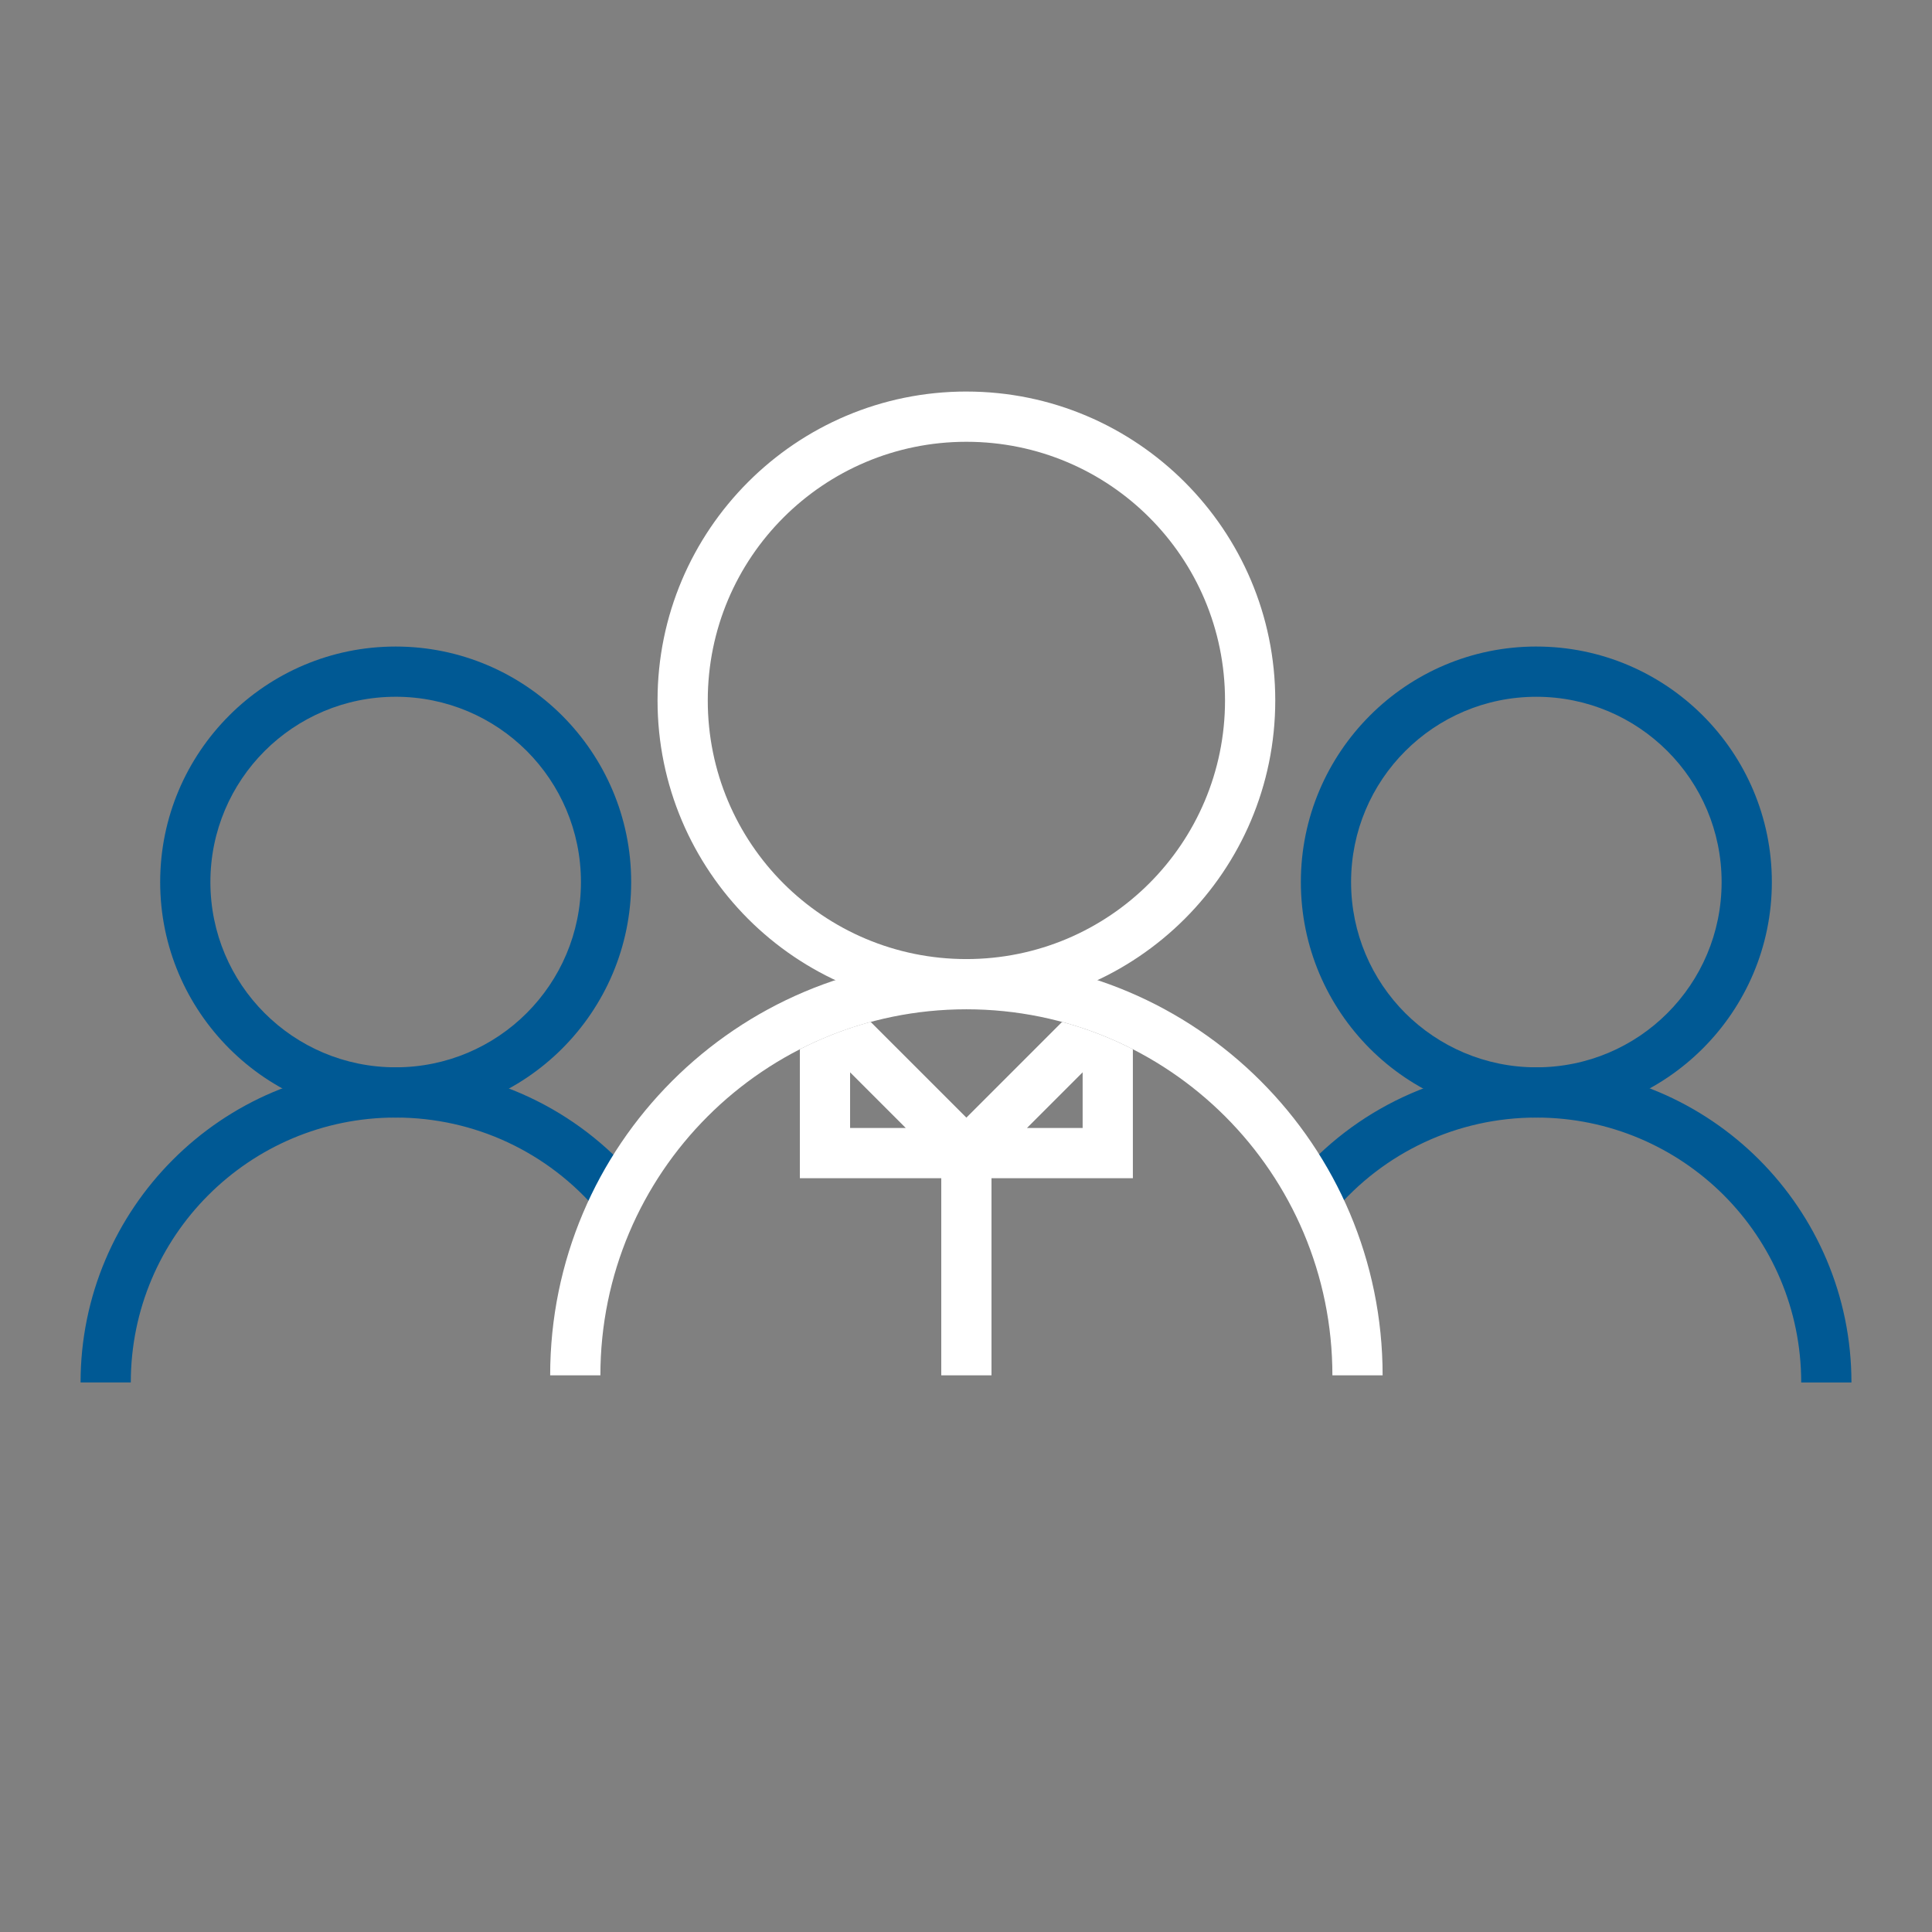
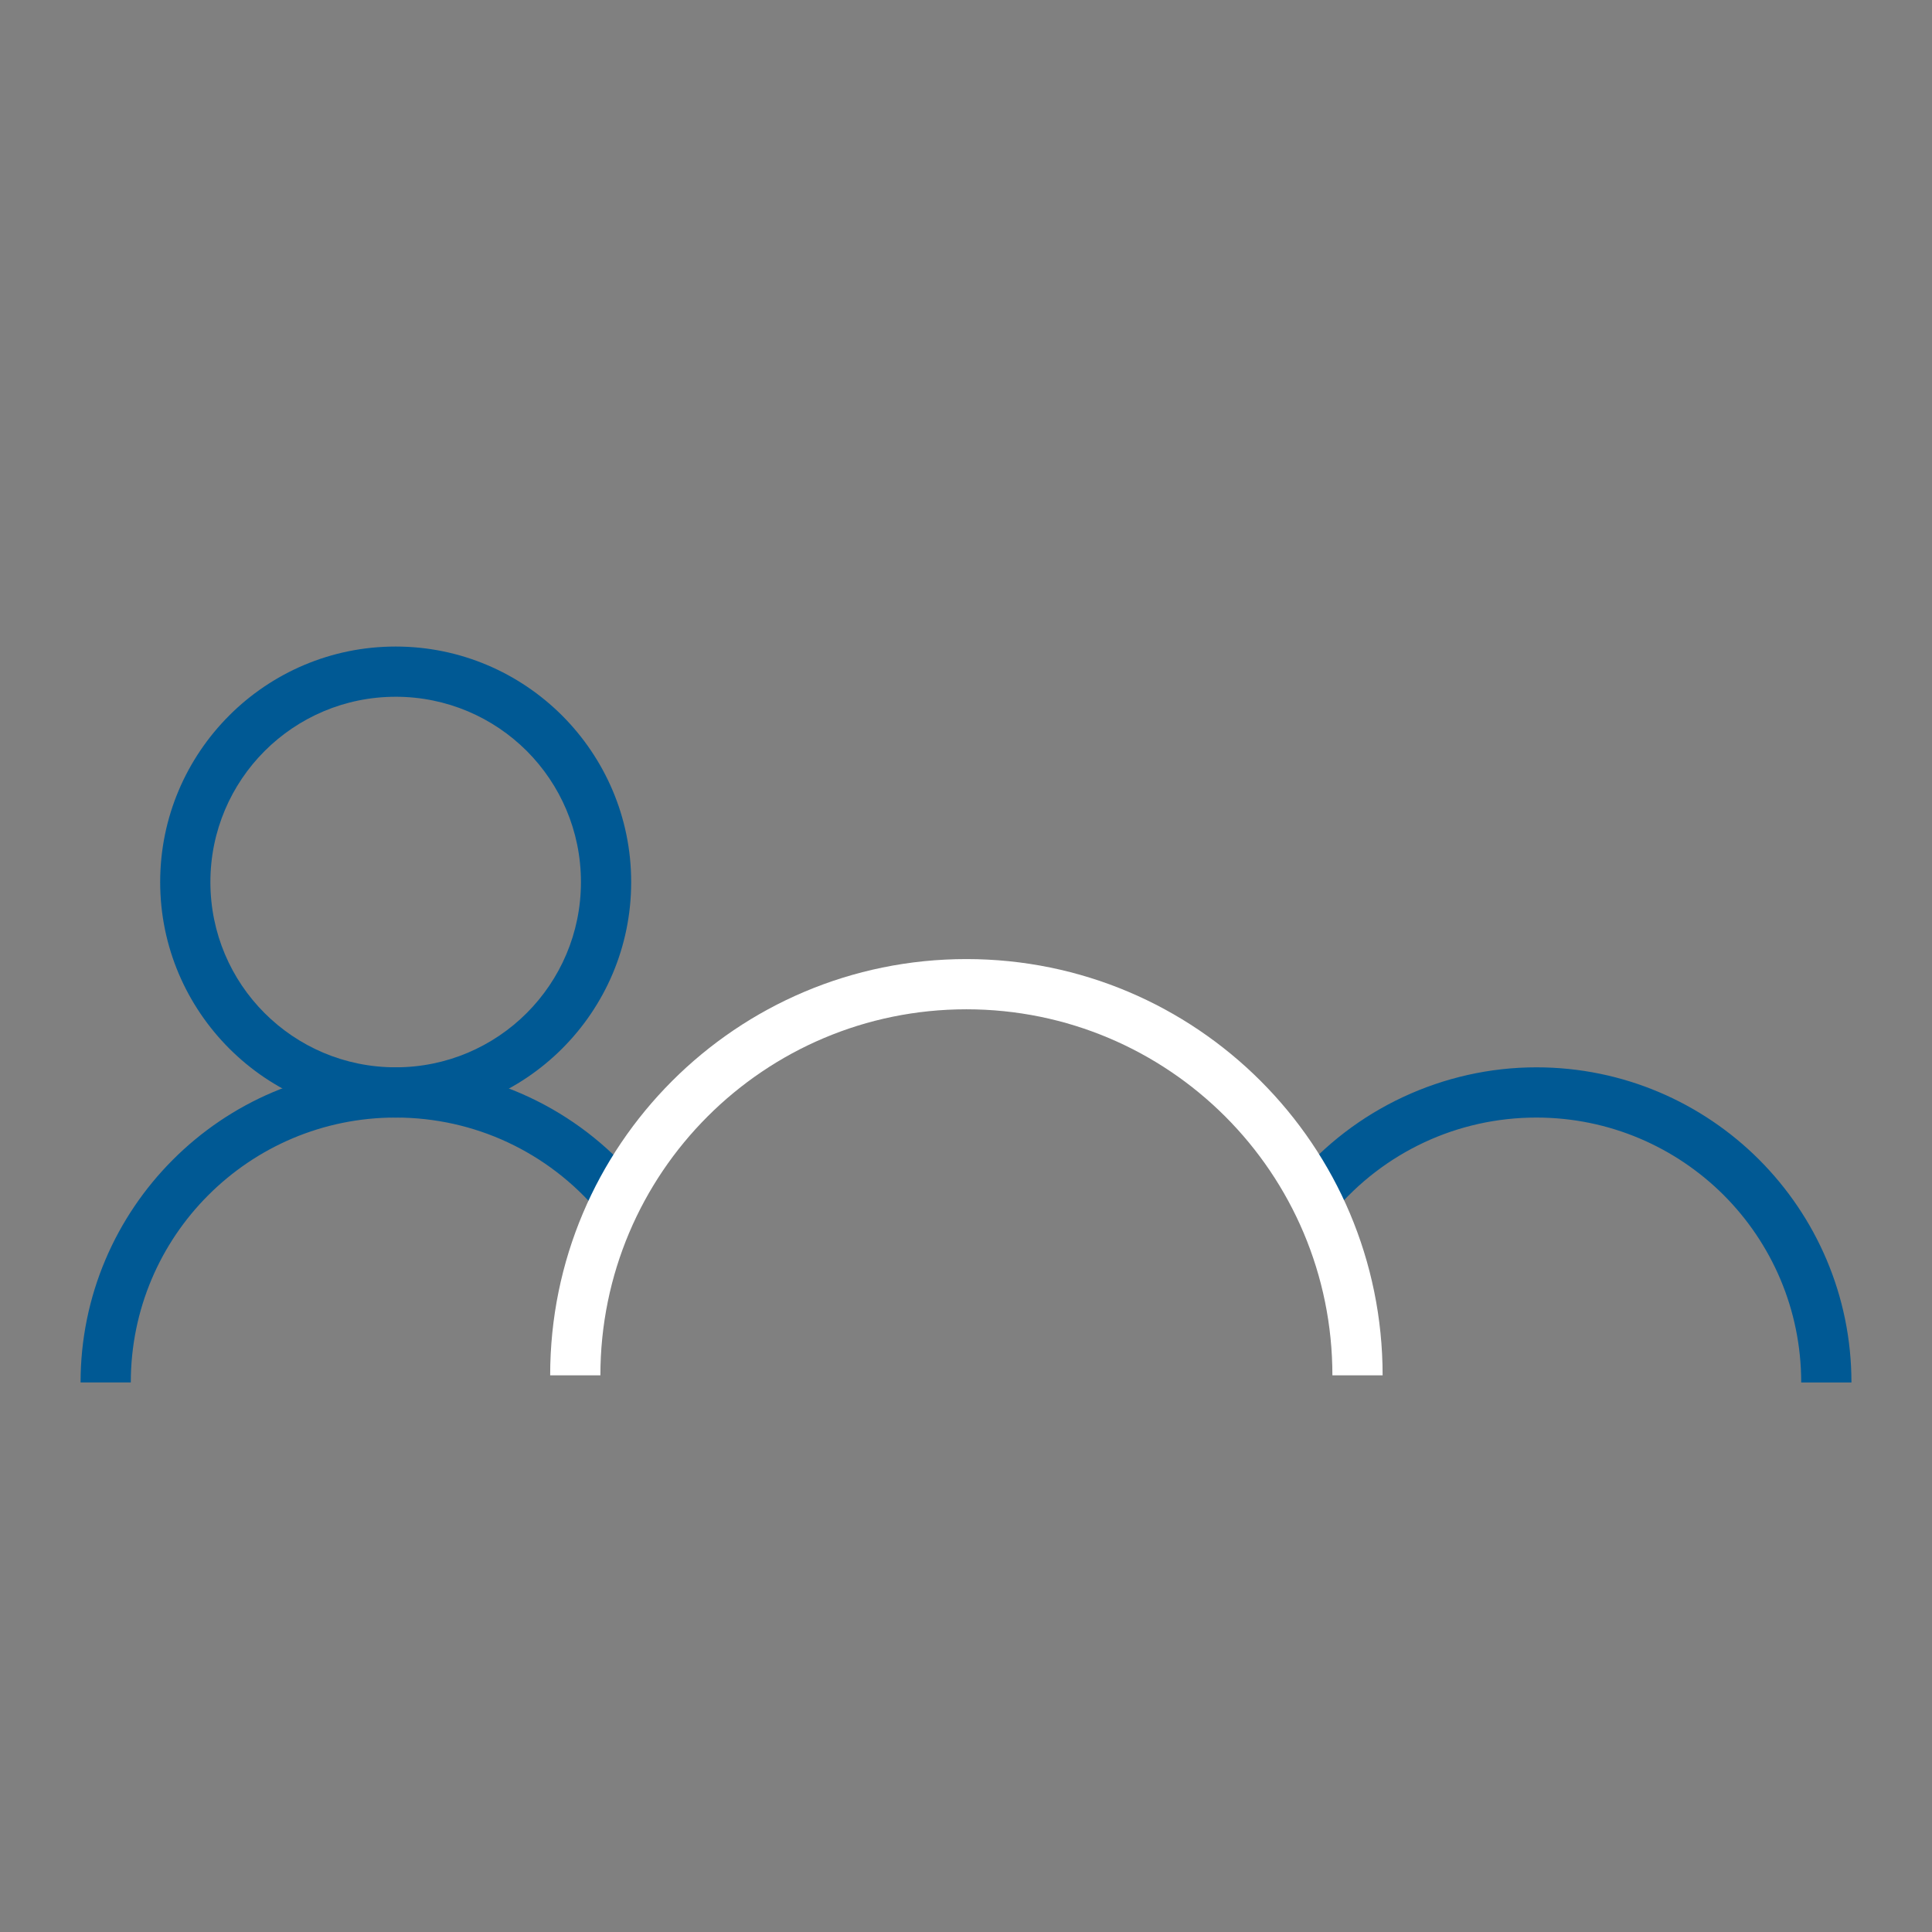
<svg xmlns="http://www.w3.org/2000/svg" xml:space="preserve" width="171.528" height="171.528" style="shape-rendering:geometricPrecision;text-rendering:geometricPrecision;image-rendering:optimizeQuality;fill-rule:evenodd;clip-rule:evenodd" viewBox="0 0 1815.22 1815.22">
  <rect x="0" y="0" width="1815.22" height="1815.22" fill="#808080" stroke="none" />
  <defs>
    <style>.fil0,.fil1{fill:#005994;fill-rule:nonzero}.fil1{fill:#fff}</style>
  </defs>
  <g id="Layer_x0020_1">
    <g id="_1923404542912">
-       <path d="M1443.48 607.46c61.06 0 116.38 24.78 156.45 64.84 40.02 40.02 64.82 95.37 64.82 156.44 0 60.94-24.78 116.24-64.84 156.33-40.17 40.15-95.48 64.93-156.42 64.93-61.07 0-116.42-24.8-156.44-64.82-40.02-40.15-64.82-95.43-64.82-156.44 0-61.01 24.8-116.31 64.82-156.38 40.02-40.11 95.37-64.91 156.44-64.91zm123.11 98.18c-31.49-31.49-75.05-50.98-123.11-50.98-48.08 0-91.65 19.5-123.11 50.96-31.49 31.44-50.96 75-50.96 123.13 0 48.13 19.47 91.67 50.92 123.15 31.51 31.42 75.07 50.92 123.15 50.92 48.13 0 91.67-19.45 123.09-50.89 31.53-31.51 50.98-75.05 50.98-123.18 0-48.08-19.49-91.65-50.96-123.11z" class="fil0" />
      <path d="M1216.63 1108.71c28.07-33.47 62.95-59.94 101.72-78.03 38.88-18.14 81.53-27.87 125.14-27.87 81.69 0 155.75 33.18 209.32 86.75 53.54 53.65 86.72 127.68 86.72 209.34h-47.2c0-68.78-27.85-131.04-72.82-176.05-45.06-44.96-107.31-72.84-176.03-72.84-36.94 0-72.8 8.11-105.21 23.24-32.53 15.17-61.88 37.48-85.54 65.69l-36.1-30.22zM371.74 654.65c-48.06 0-91.62 19.5-123.11 50.98-31.46 31.46-50.96 75.02-50.96 123.11 0 48.13 19.45 91.67 50.89 123.09 31.51 31.53 75.05 50.98 123.18 50.98 48.08 0 91.65-19.5 123.11-50.96 31.49-31.48 50.98-75.02 50.98-123.11 0-48.13-19.47-91.69-50.92-123.18-31.49-31.44-75.05-50.92-123.18-50.92zM215.3 672.3c40.06-40.07 95.39-64.84 156.44-64.84 61.01 0 116.31 24.8 156.38 64.82 40.11 40.15 64.91 95.46 64.91 156.47 0 61.08-24.78 116.38-64.84 156.44-40.02 40.02-95.37 64.82-156.44 64.82-60.94 0-116.24-24.78-156.33-64.84-40.15-40.18-64.93-95.48-64.93-156.42 0-61.08 24.8-116.42 64.82-156.44z" class="fil0" />
      <path d="M562.49 1138.93c-23.67-28.21-53.01-50.52-85.54-65.69-32.42-15.13-68.27-23.24-105.22-23.24-68.72 0-130.98 27.87-175.98 72.89-45.01 44.96-72.86 107.22-72.86 176H75.7c0-81.66 33.18-155.69 86.72-209.25 53.56-53.66 127.63-86.83 209.32-86.83 43.61 0 86.25 9.74 125.14 27.87 38.77 18.09 73.64 44.57 101.72 78.03l-36.1 30.22z" class="fil0" />
-       <path d="M907.98 367.88c79.99 0 152.52 32.49 205.08 85.03 52.63 52.65 85.12 125.18 85.12 205.17 0 80.11-32.51 152.68-85.01 205.17-52.52 52.52-125.09 85.03-205.19 85.03-80.11 0-152.68-32.51-205.17-85.01-52.5-52.63-85.01-125.16-85.01-205.2 0-80.03 32.51-152.57 85.01-205.11 52.5-52.58 125.07-85.09 205.17-85.09zm171.88 118.32c-43.94-43.96-104.7-71.12-171.88-71.12-67.12 0-127.9 27.21-171.84 71.15-43.97 43.92-71.15 104.7-71.15 171.86 0 67.16 27.18 127.95 71.1 171.91 43.99 43.9 104.77 71.1 171.88 71.1s127.9-27.21 171.86-71.17c43.94-43.94 71.15-104.72 71.15-171.84 0-67.18-27.16-127.94-71.12-171.88z" class="fil1" />
      <path d="M516.91 1292.19c0-107.96 43.81-205.77 114.55-276.52 70.79-70.79 168.56-114.57 276.52-114.57 107.96 0 205.73 43.79 276.52 114.57 70.74 70.75 114.55 168.56 114.55 276.52h-47.19c0-94.97-38.51-181-100.69-243.19-62.21-62.21-148.22-100.71-243.19-100.71S727 986.79 664.79 1049c-62.19 62.19-100.69 148.22-100.69 243.19h-47.19z" class="fil1" />
-       <path d="M798.71 1007.49v52.32h52.32l-52.32-52.32zm265.69-21.66V1107H931.56v185.18h-47.19V1107H751.52V985.85a341.04 341.04 0 0 1 66.54-25.69l89.91 89.91 89.91-89.91c23.24 6.26 45.52 14.93 66.54 25.67zm-47.2 73.98v-52.32l-52.32 52.32h52.32z" class="fil1" />
      <path d="M-.01-.01h1815.22v1815.22H-.01z" style="fill:none" />
    </g>
  </g>
</svg>